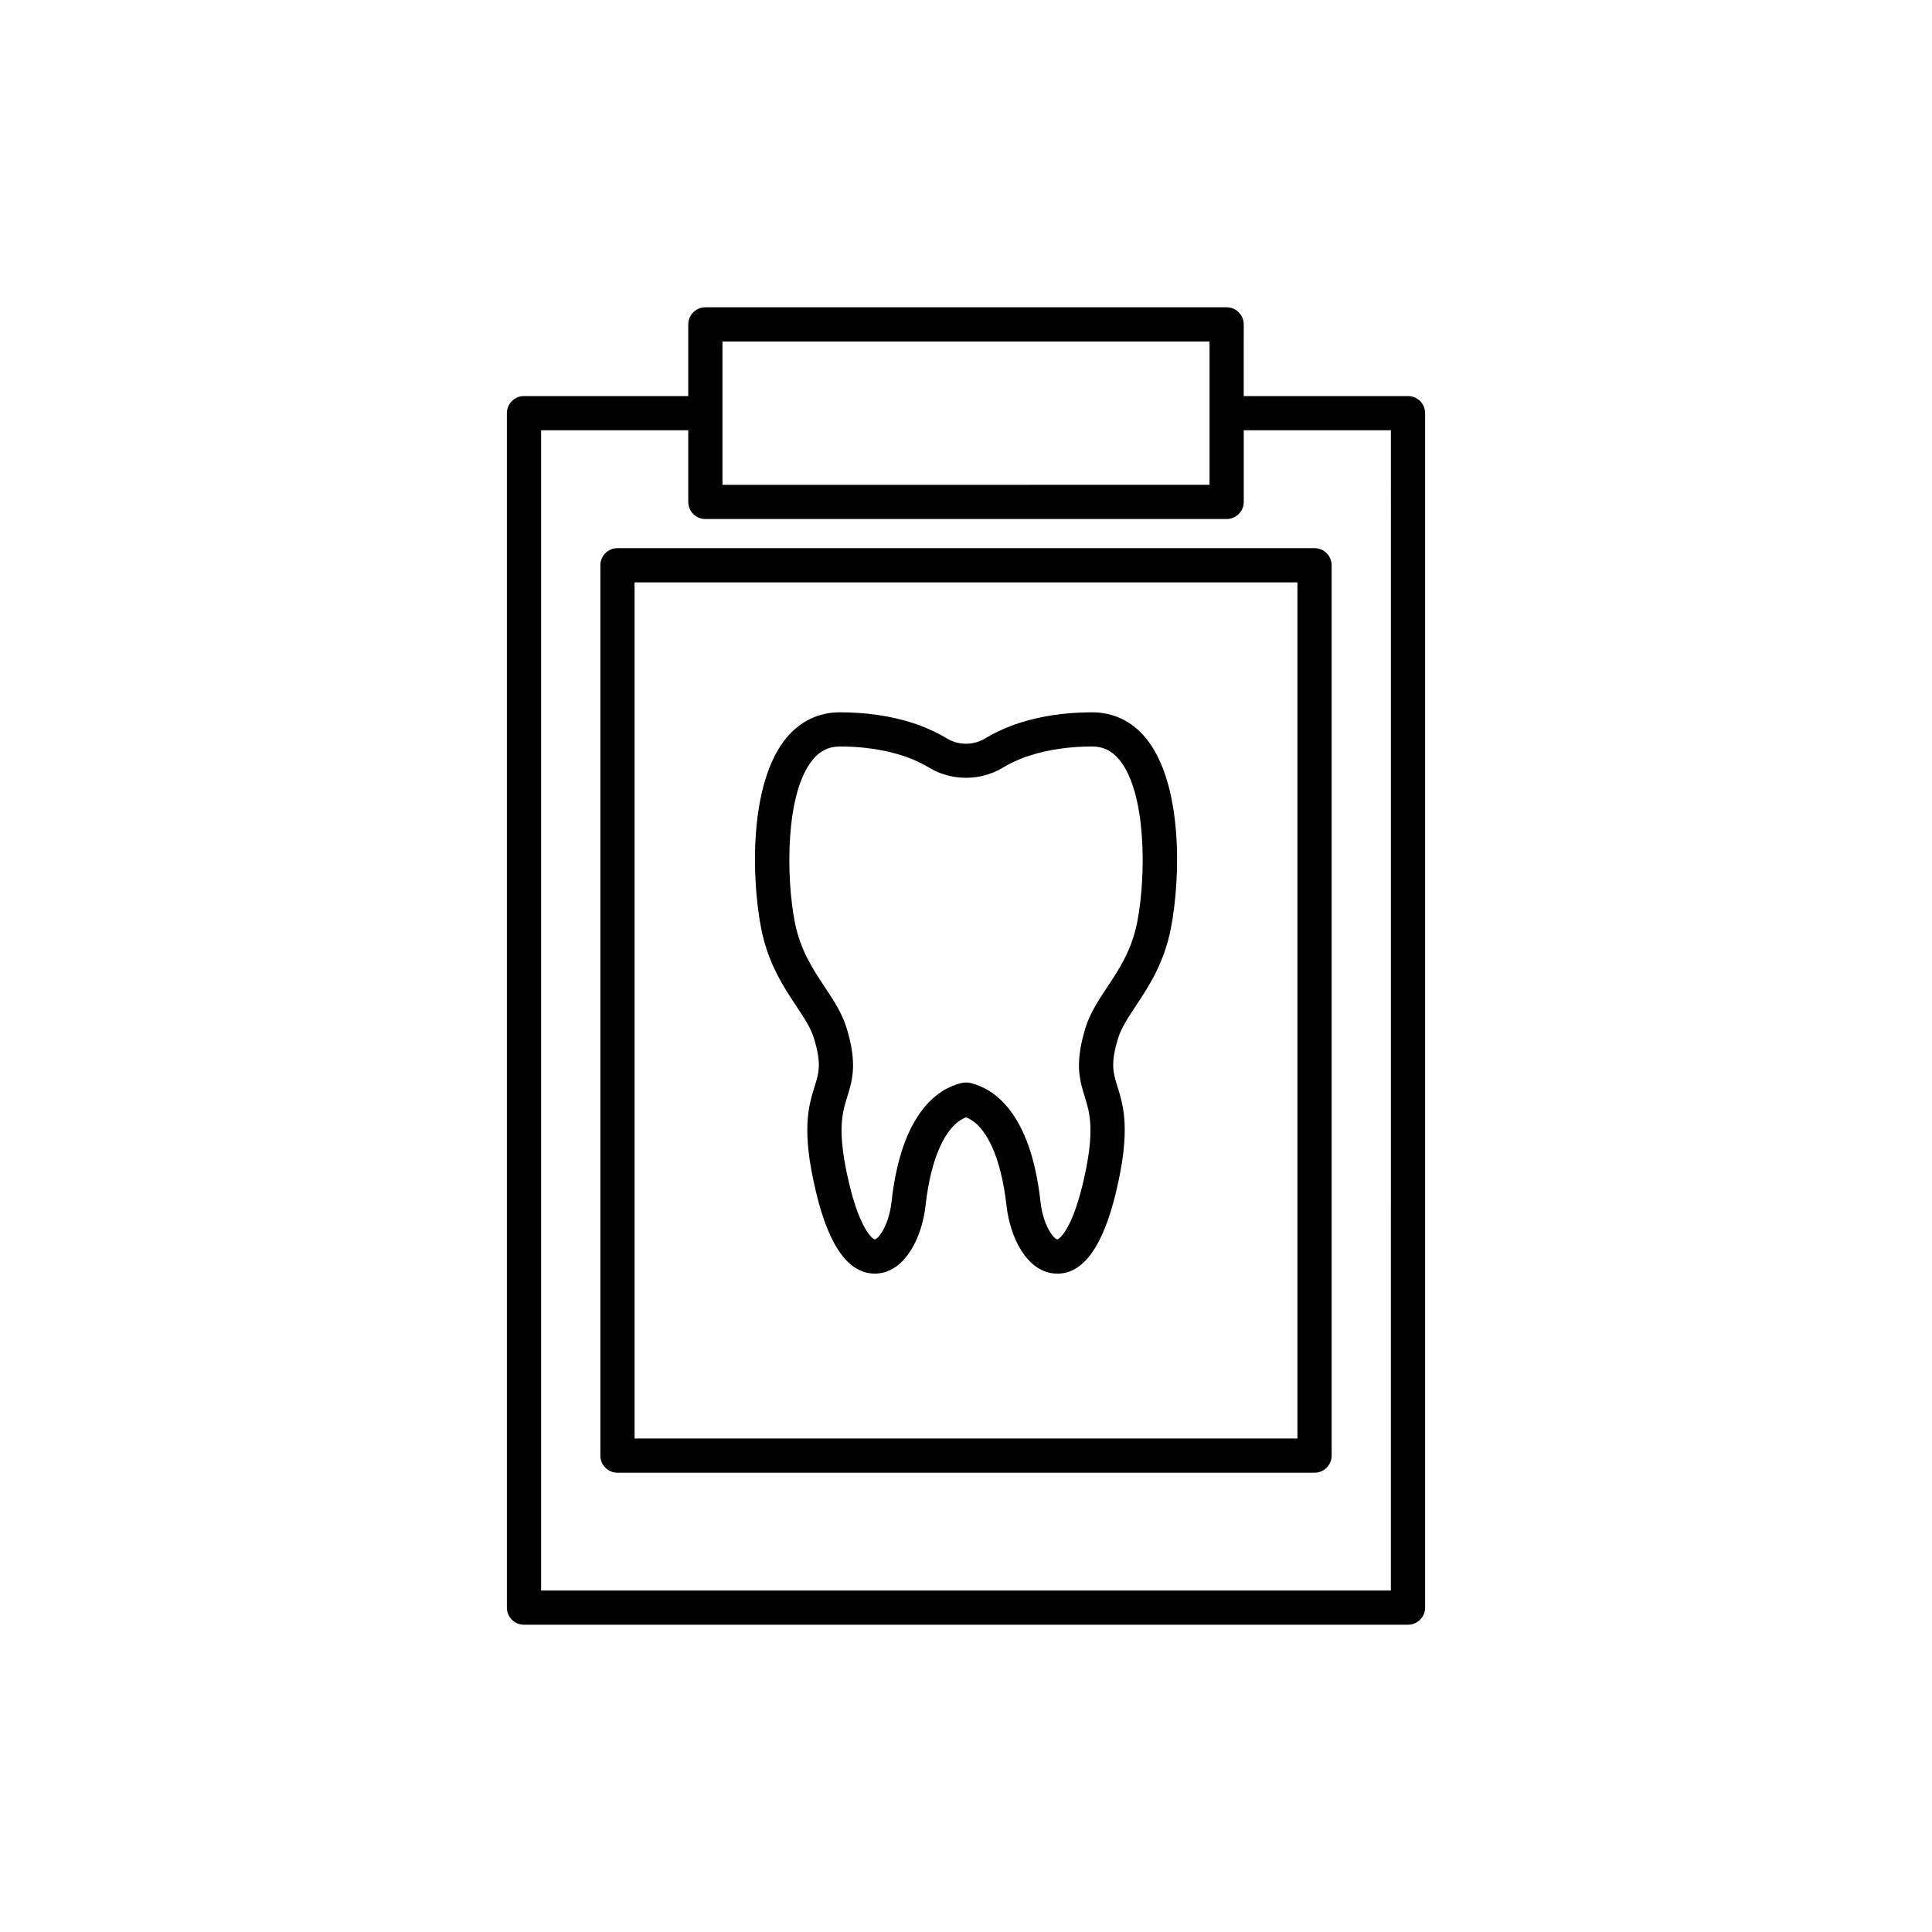
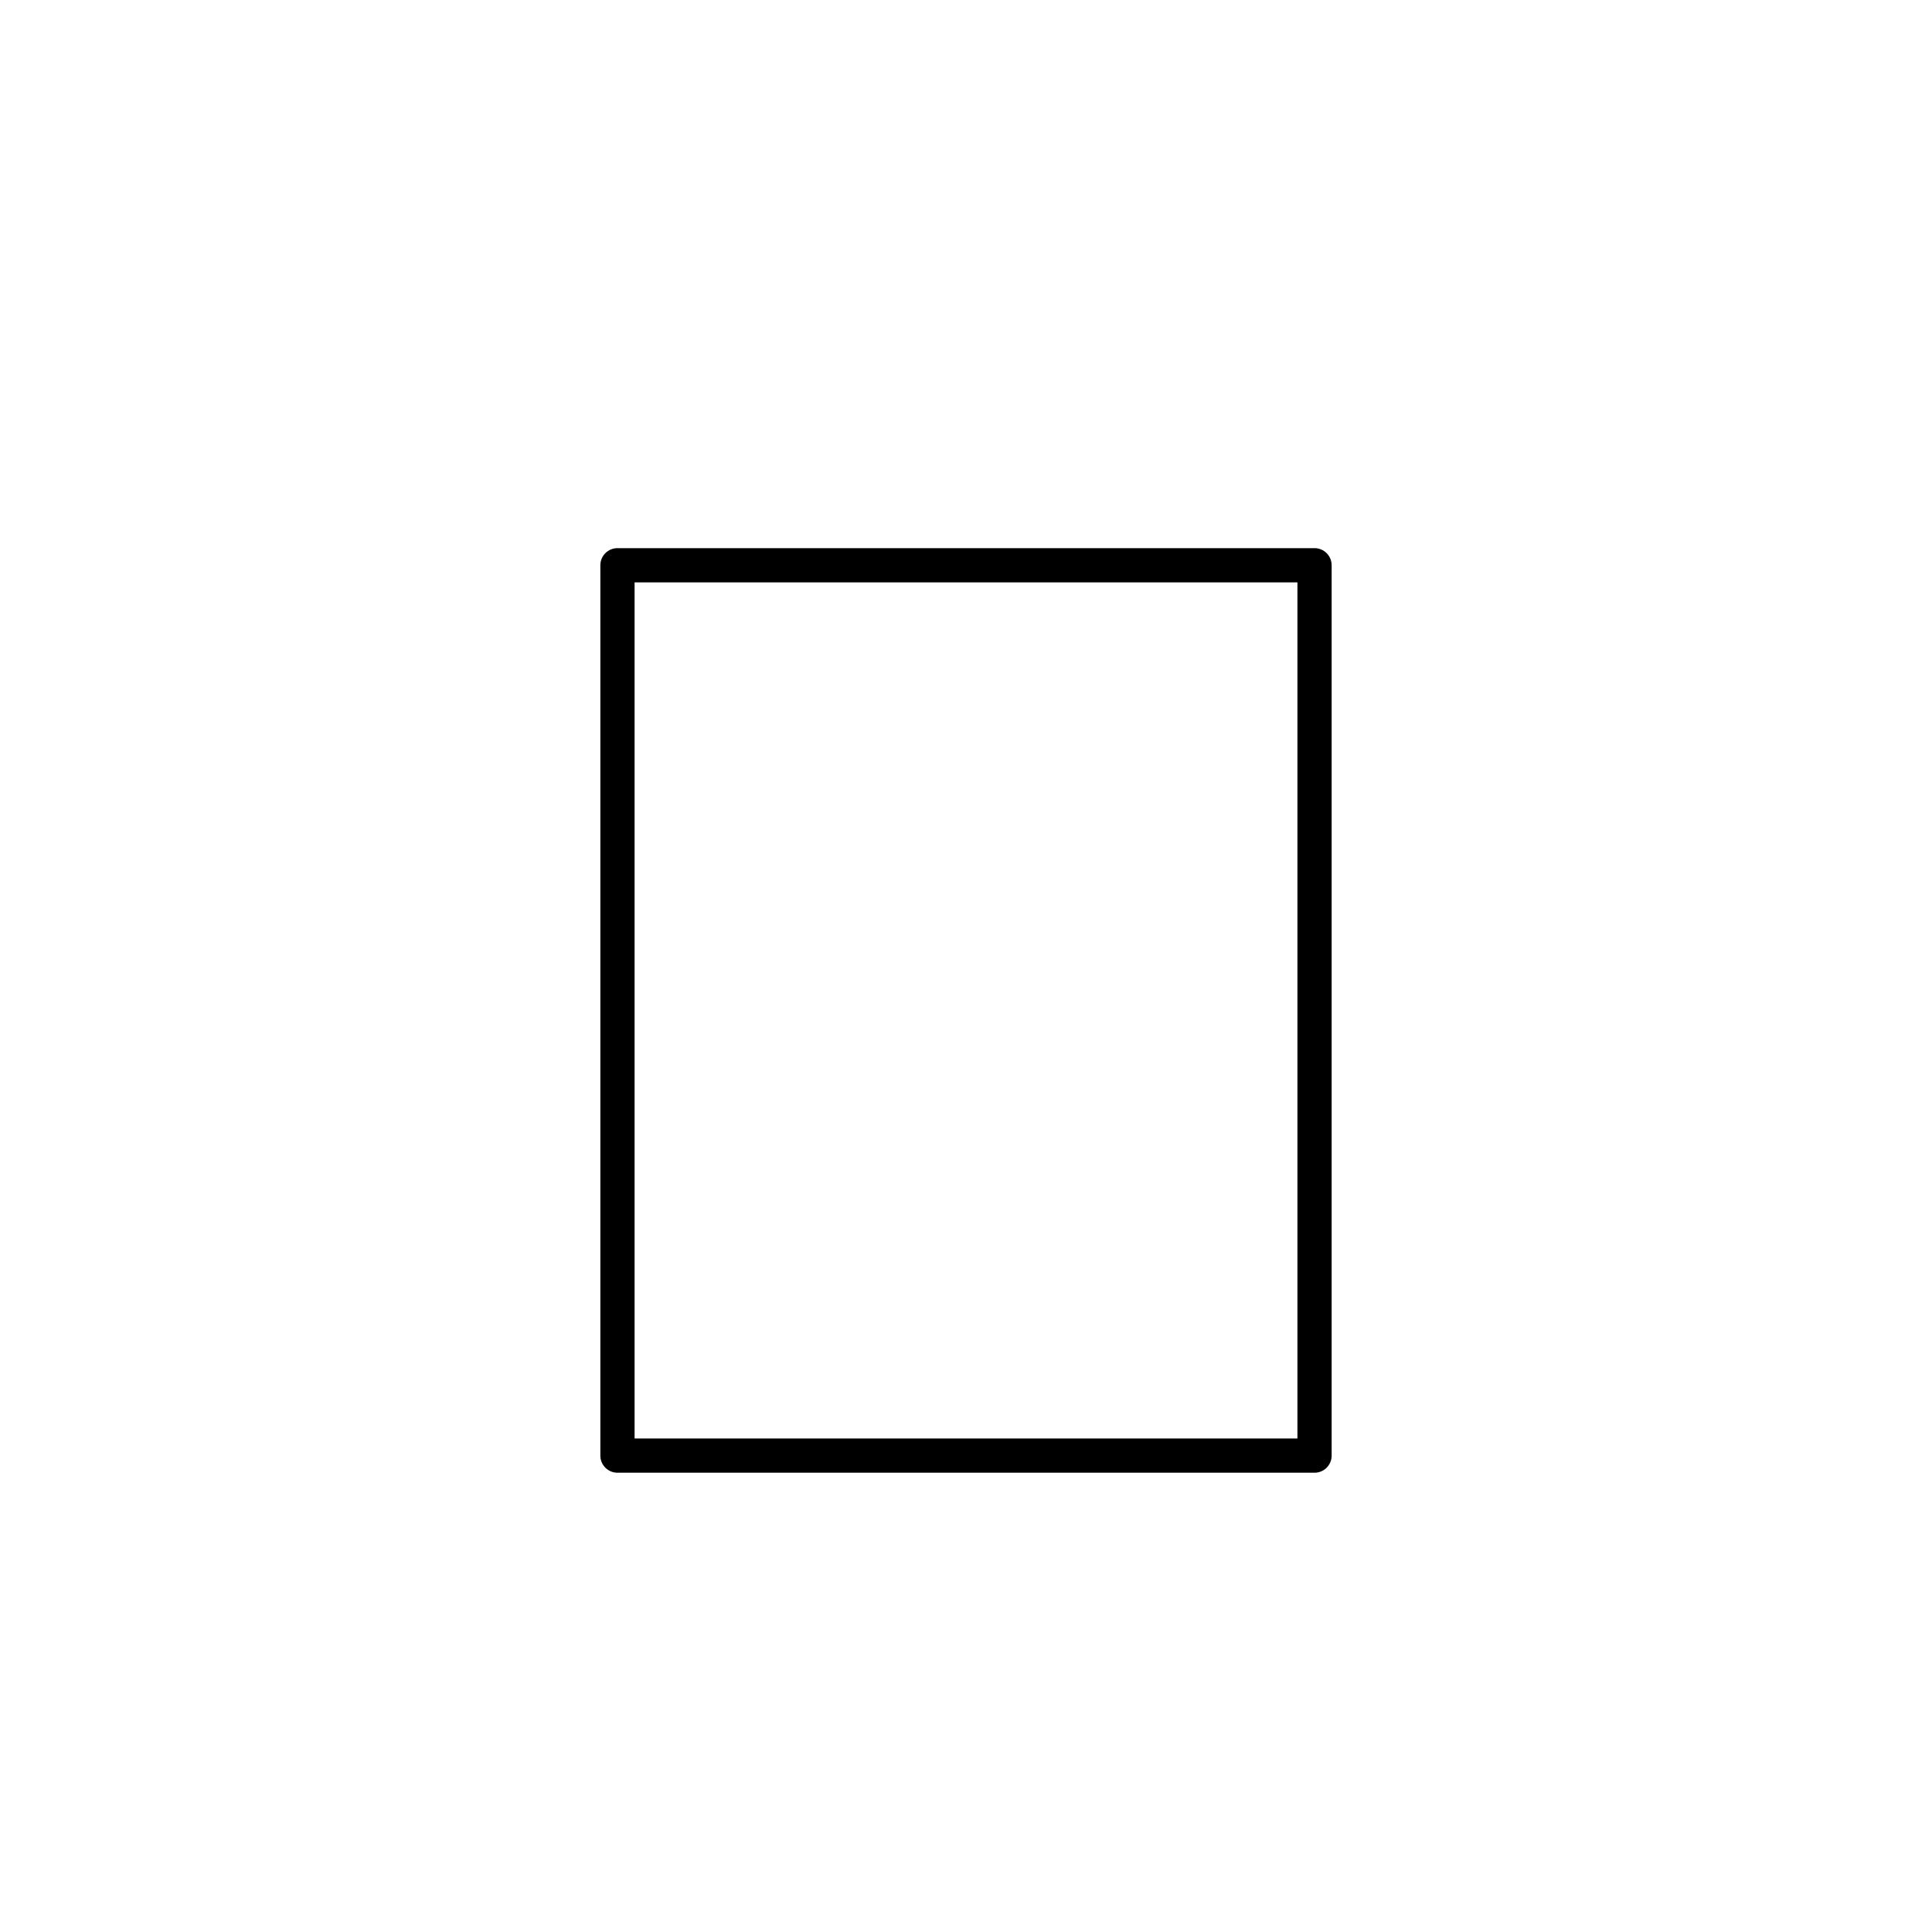
<svg xmlns="http://www.w3.org/2000/svg" fill="#000000" width="800px" height="800px" version="1.1" viewBox="144 144 512 512">
  <g>
-     <path d="m433.45 332.77c-7.012 0-13.516 0.953-19.309 2.828l-1.445 0.477c-2.793 1.02-5.41 2.269-7.766 3.691-2.981 1.777-6.898 1.762-9.832 0.016-2.375-1.438-4.996-2.688-7.902-3.75l-1.305-0.43c-5.82-1.883-12.324-2.832-19.336-2.832-5.602 0-10.504 2.356-14.176 6.809-9.773 11.852-9.332 36.688-6.656 50.492 1.797 9.227 5.965 15.512 9.309 20.559 2.035 3.07 3.793 5.723 4.621 8.363 2.125 6.856 1.371 9.281 0.227 12.957-1.602 5.144-3.594 11.547 0.41 28.102 3.531 14.688 8.898 21.824 16.102 21.457 7.539-0.477 11.965-9.664 12.887-18.004 1.41-12.754 5.391-21.375 10.727-23.395 5.336 2.019 9.312 10.641 10.727 23.398 0.922 8.336 5.348 17.527 12.887 18 0.211 0.012 0.418 0.02 0.625 0.02 6.848 0 12.051-7.219 15.477-21.473 4.004-16.562 2.012-22.965 0.41-28.109-1.145-3.676-1.898-6.102 0.223-12.941 0.832-2.656 2.59-5.309 4.625-8.379 3.344-5.047 7.512-11.332 9.309-20.562 2.68-13.801 3.121-38.633-6.656-50.488-3.672-4.449-8.578-6.805-14.18-6.805zm11.934 55.562c-1.453 7.457-4.766 12.453-7.965 17.285-2.316 3.496-4.504 6.793-5.727 10.688-2.957 9.543-1.566 14.016-0.223 18.336 1.336 4.293 2.848 9.156-0.566 23.289-2.789 11.605-6.023 14.414-6.707 14.527-1.02-0.164-3.766-3.742-4.449-9.953-2.676-24.129-12.695-30.074-18.527-31.492-0.762-0.207-1.77-0.164-2.523 0.023-5.738 1.395-15.758 7.34-18.434 31.469-0.688 6.211-3.434 9.789-4.422 9.953-0.715-0.117-3.949-2.922-6.738-14.535-3.414-14.129-1.902-18.992-0.566-23.285 1.344-4.32 2.734-8.793-0.227-18.352-1.219-3.879-3.406-7.18-5.723-10.676-3.199-4.832-6.512-9.824-7.965-17.277-2.356-12.156-2.481-34.223 4.75-42.988 1.973-2.394 4.254-3.512 7.18-3.512 6.062 0 11.629 0.809 16.574 2.402l1.07 0.348c2.242 0.82 4.328 1.812 6.234 2.965 5.75 3.43 13.367 3.445 19.168-0.016 1.879-1.137 3.969-2.129 6.094-2.906l1.211-0.398c4.918-1.59 10.484-2.394 16.547-2.394 2.926 0 5.207 1.113 7.18 3.512 7.234 8.773 7.109 30.84 4.754 42.988z" />
-     <path d="m517.13 248.96h-43.531l0.004-18.996c0-2.504-2.031-4.535-4.535-4.535l-138.14 0.004c-2.504 0-4.535 2.031-4.535 4.535v18.992h-43.527c-2.504 0-4.535 2.031-4.535 4.535v316.54c0 2.504 2.031 4.535 4.535 4.535h234.27c2.504 0 4.535-2.031 4.535-4.535v-316.54c0-2.508-2.031-4.535-4.535-4.535zm-181.67-14.461h129.08v37.984l-129.08 0.004zm177.14 331h-225.2v-307.48h38.996v18.992c0 2.504 2.031 4.535 4.535 4.535h138.14c2.504 0 4.535-2.031 4.535-4.535v-18.992h38.996z" />
    <path d="m303.1 293.8v235.95c0 2.504 2.031 4.535 4.535 4.535h184.73c2.504 0 4.535-2.031 4.535-4.535v-235.95c0-2.504-2.031-4.535-4.535-4.535h-184.73c-2.504 0-4.535 2.027-4.535 4.535zm9.07 4.531h175.66v226.88h-175.66z" />
  </g>
</svg>